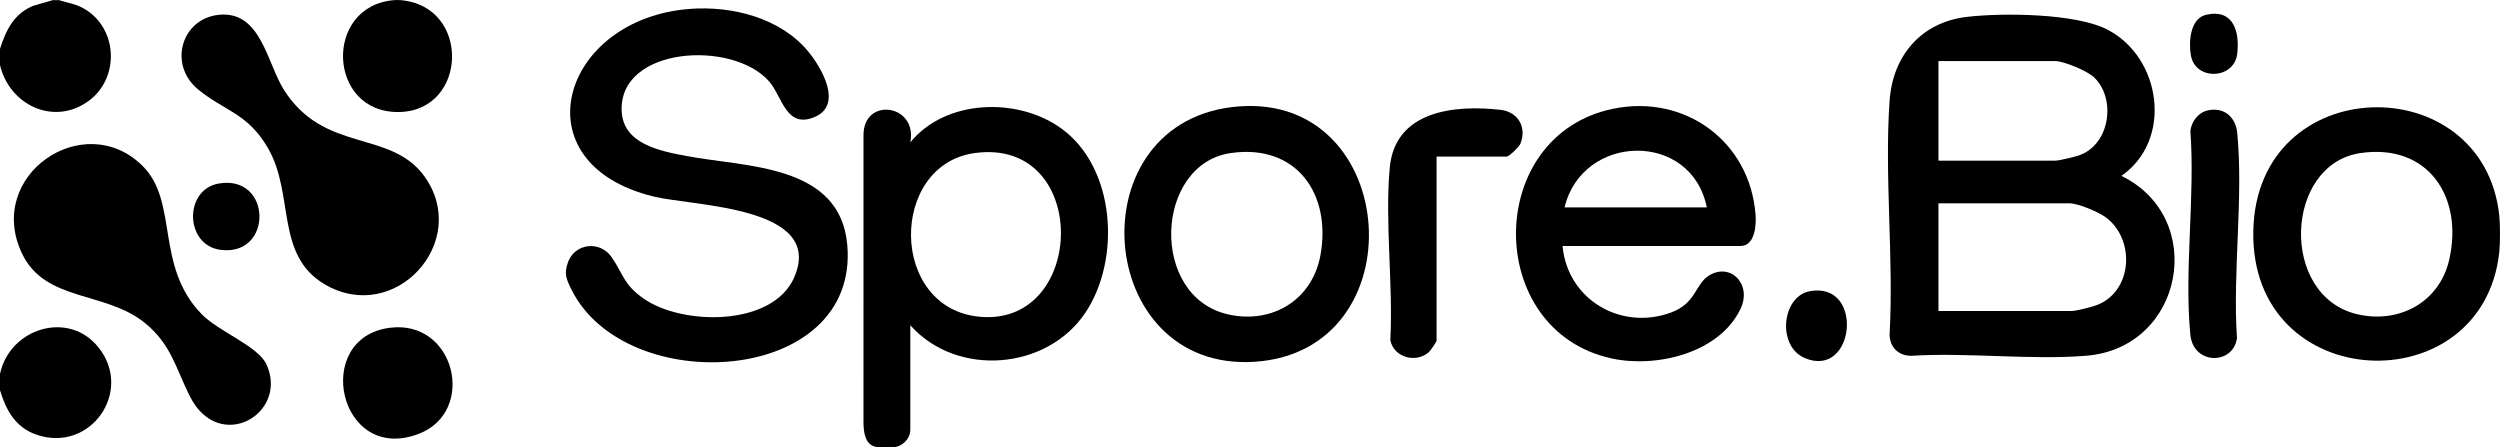
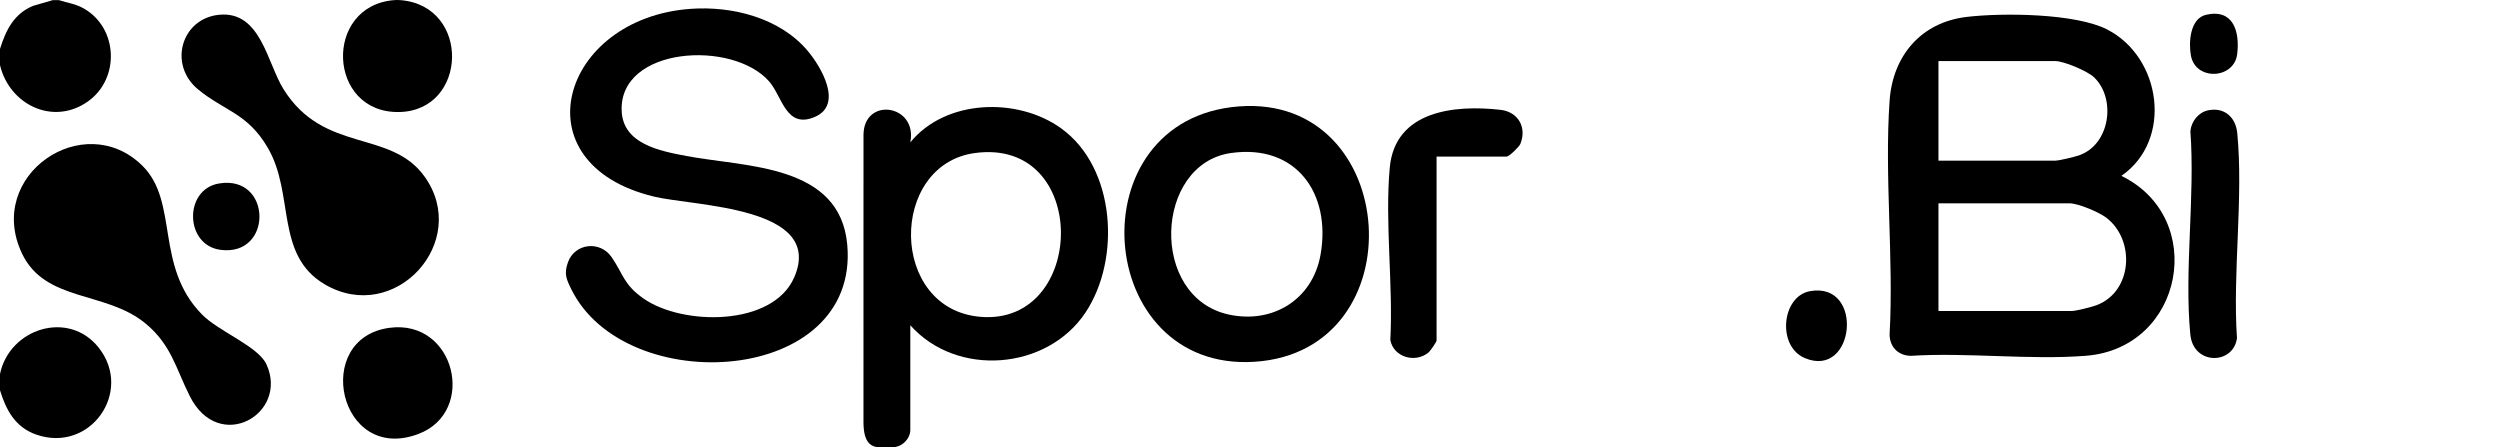
<svg xmlns="http://www.w3.org/2000/svg" id="Layer_1" version="1.1" viewBox="0 0 1230 220">
  <path d="M434.874,220c-6.085.606-10.047-1.661-10.047-12.447,0-41.559.012-96.766.012-141.052,0-19.052,26.711-15.249,23.042,3.537,17.342-21.299,52.823-22.363,74.3-6.829,26.714,19.322,29.384,64.242,11.898,90.54-18.941,28.485-63.407,31.98-86.207,6.266v51.487c0,4.571-4.436,8.755-8.997,8.498h-3.999ZM479.62,75.296c-42.366,5.77-42.315,76.911,2.858,80.594,52.334,4.267,53.945-88.33-2.858-80.594Z" />
-   <path d="M1229.645,106.029c.474,4.413.474,13.582,0,17.995-8.049,75.003-122.746,70.627-121.013-10.546,1.68-78.683,113.166-80.574,121.013-7.45ZM1161.425,75.298c-37.524,5.425-40.031,70.171-1.808,79.267,20.489,4.876,40.527-5.674,45.38-26.696,7.086-30.688-10.154-57.403-43.572-52.571Z" />
  <path d="M196.943.057c34.796,2.746,33.28,54.365-.487,55.057-35.484.727-37.463-52.299-2.512-55.057.958-.076,2.041-.076,2.999,0Z" />
  <path d="M28.992.057c4.479,1.482,8.013,1.697,12.323,4.172,16.804,9.654,17.75,34.428,1.999,45.641C26.119,62.112,4.591,51.436,0,32.048v-7.998C2.915,14.83,6.818,6.766,16.31,2.87L25.992.057h2.999Z" />
  <path d="M0,192.007v-7.998c4.637-22.358,33.668-31.687,48.509-13.02,17.291,21.75-4.236,52.18-30.79,42.789-10.231-3.618-14.732-11.995-17.719-21.771Z" />
  <path d="M967.5,8.334c17.577-2.111,53.638-1.831,69.243,6.177,26.696,13.699,32.475,54.353,6.975,72.024,42.489,20.659,30.796,84.745-17.479,88.513-27.683,2.161-58.081-1.728-86.062.015-6.236-.068-10.437-4.34-10.497-10.497,2.094-37.572-2.608-77.817.006-115.066,1.548-22.065,15.477-38.482,37.814-41.165ZM953.725,79.036h57.483c1.818,0,9.306-1.805,11.467-2.529,15.541-5.209,18.618-27.994,7.571-38.503-3.242-3.084-14.858-7.955-19.038-7.955h-57.483v48.987ZM953.725,153.017h65.481c2.094,0,9.826-1.94,12.181-2.815,17.933-6.66,19.29-32.27,4.812-43.171-3.56-2.681-13.757-7-17.993-7h-64.481v52.986Z" />
  <path d="M339.701,4.354c20.584-1.486,44.031,4.423,57.696,20.684,6.648,7.911,17.582,26.479,3.485,32.498-14.201,6.063-15.992-10.118-22.482-17.499-18.046-20.527-73.871-17.086-72.542,14.539.685,16.292,18.8,19.695,31.836,22.17,29.235,5.55,75.7,3.838,79.169,43.797,6.002,69.125-109.121,75.837-135.766,21.798-2.502-5.075-3.673-7.691-1.662-13.308,3.349-9.357,15.768-10.822,21.483-2.514,5.812,8.449,5.829,13.429,15.659,20.332,19.168,13.46,63.672,13.903,74.197-10.44,15.105-34.935-49.202-34.887-69.055-39.691-67.29-16.281-45.643-87.771,17.981-92.364Z" />
-   <path d="M768.778,121.026c2.385,26.326,28.653,41.779,53.263,32.77,12.566-4.6,11.912-13.951,18.764-18.226,10.512-6.558,21.397,4.219,15.485,16.488-10.501,21.789-41.439,29.049-63.361,24.297-62.975-13.653-62.787-109.865.79-122.861,35.286-7.213,67.192,16.024,70.012,52.051.404,5.165-.21,15.483-7.479,15.483h-87.475ZM839.757,102.03c-7.69-37.95-61.311-36.415-69.98,0h69.98Z" />
  <path d="M609.62,52.347c79.573-5.989,87.857,120.413,7.688,125.646-79.472,5.188-88.479-119.566-7.688-125.646ZM605.585,75.298c-37.608,5.391-40.313,70.939-1.006,79.466,21.539,4.673,41.173-7.302,45.112-29.36,5.365-30.046-11.844-54.73-44.106-50.106Z" />
  <path d="M99.321,154.667c8.288,8.471,27.76,15.701,31.814,24.67,10.974,24.275-23.329,44.085-37.691,15.697-6.919-13.676-9.123-25.464-21.987-35.998-19.571-16.026-49.223-10.295-60.642-34.332-18.244-38.405,30.403-71.528,59.202-43.208,18.115,17.814,5.986,49.335,29.303,73.169Z" />
  <path d="M107.761,7.27c20.573-2.048,23.609,23.659,31.781,36.694,19.857,31.678,52.446,19.576,69.226,42.743,23.178,32-14.528,73.595-49.114,53.114-24.444-14.475-14.604-44.326-27.889-67.085-10.008-17.145-21.19-17.977-34.268-28.714-14.848-12.191-8.295-34.904,10.265-36.751Z" />
  <path d="M706.796,77.037v90.477c0,.722-3.04,5.136-4.04,5.958-6.515,5.355-17.189,2.219-18.717-6.194,1.447-27.212-2.735-57.983-.279-84.784,2.579-28.133,31.992-31.017,54.525-28.45,8.612.981,13.023,8.609,9.741,16.738-.596,1.475-5.527,6.255-6.741,6.255h-34.49Z" />
  <path d="M1086.418,54.269c8.03-1.647,13.564,3.473,14.314,11.221,3.078,31.78-2.329,68.617-.141,100.933-1.871,13.157-21.481,13.336-22.953-1.858-3.055-31.544,2.406-67.978.027-100.048.475-4.798,3.974-9.268,8.752-10.248Z" />
  <path d="M191.7,161.277c32.305-4.254,43.026,41.278,14.227,52.212-39.303,14.922-52.591-47.16-14.227-52.212Z" />
  <path d="M107.705,90.278c26.13-4.435,26.772,35.948.849,32.655-17.69-2.247-18.222-29.706-.849-32.655Z" />
  <path d="M890.478,143.259c26.867-4.849,22.255,43.226-2.437,32.946-13.908-5.791-11.482-30.434,2.437-32.946Z" />
  <path d="M1085.394,7.271c13.494-3.084,16.624,8.379,15.31,19.302-1.498,12.454-20.496,13.31-22.78.74-1.18-6.496-.441-18.235,7.47-20.042Z" />
</svg>